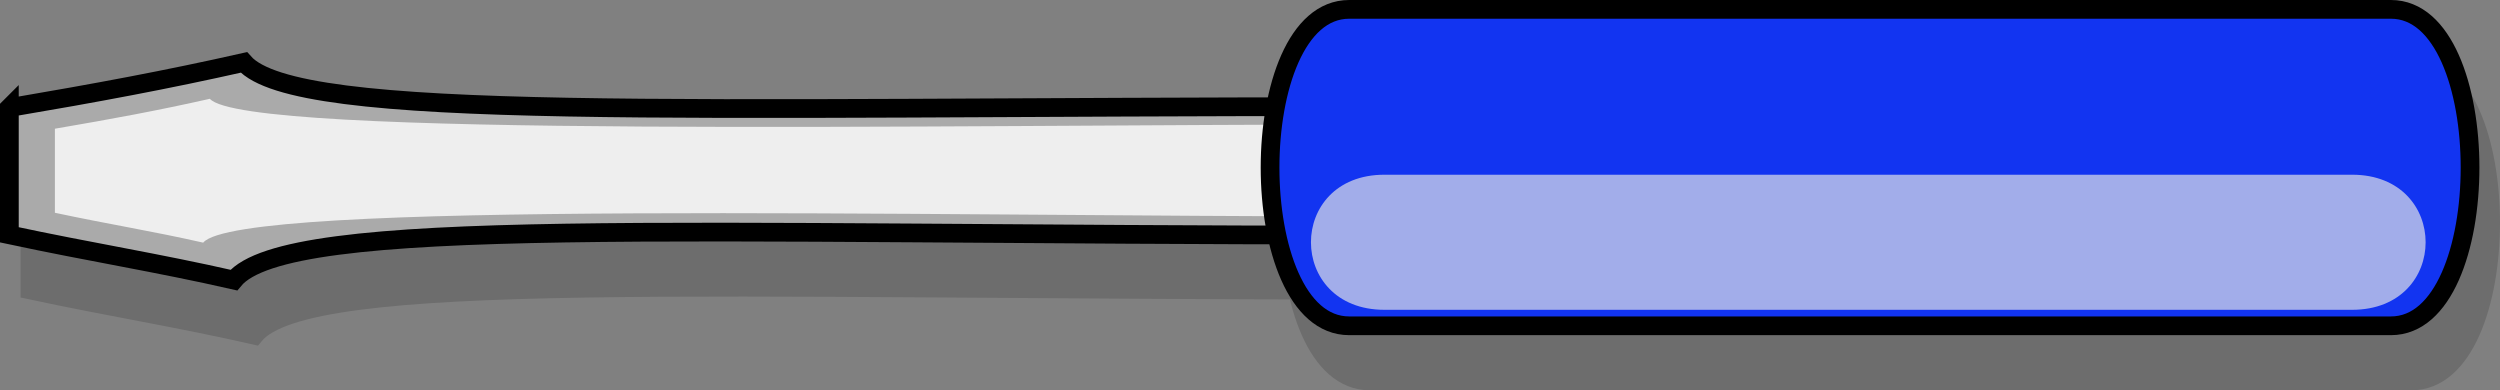
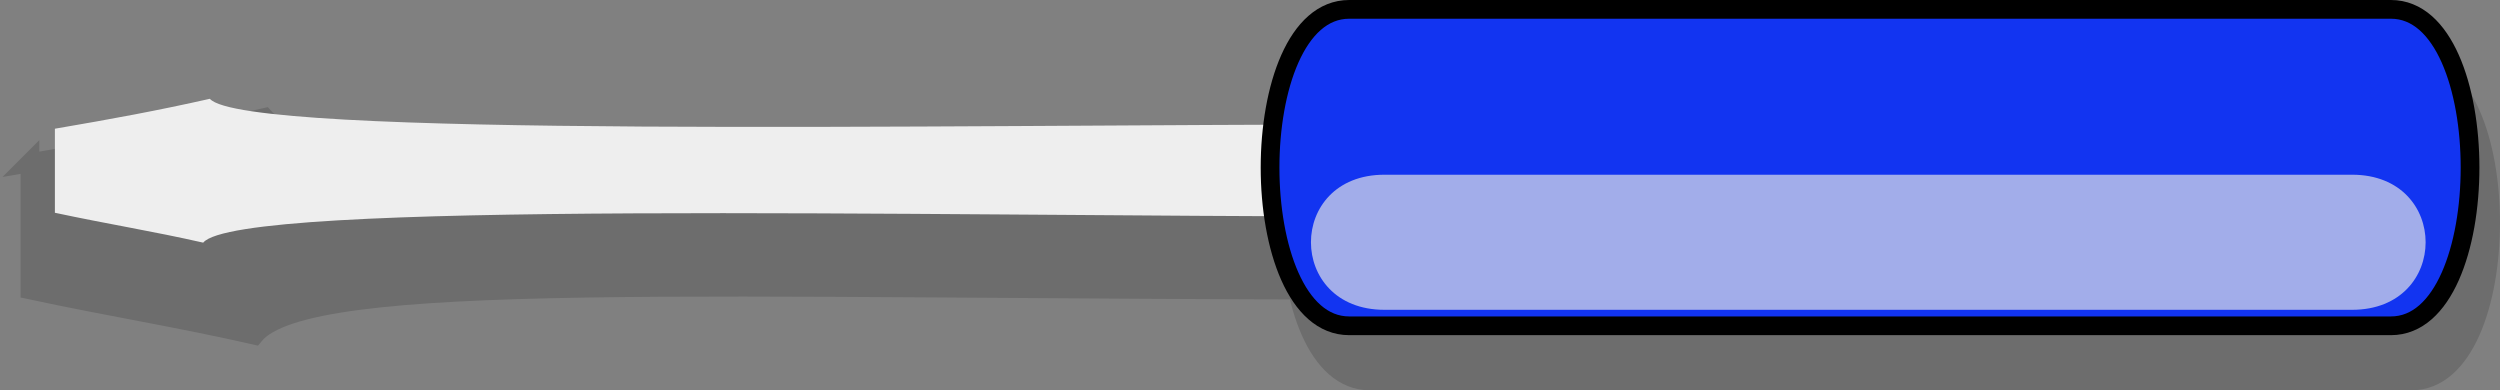
<svg xmlns="http://www.w3.org/2000/svg" version="1.1" viewBox="0 0 667.52 104.2">
  <rect x="0" y="0" width="667.52" height="104.2" fill="#808080" stroke="none" />
  <g transform="translate(-51.786,-228.66)">
    <g transform="translate(5.492,14.715)" opacity=".149">
      <path d="m54.286 257.41c23.557-4.03 41.744-7.39 62.614-12.09 14.16 16.11 117.14 11.81 299.12 11.81l0.95 34.3c-182.21 0-288.37-5.44-302.75 12.02-20.651-4.7-37.943-7.39-59.934-12.09v-33.95z" stroke="#000" stroke-linecap="round" stroke-width="5" />
      <path d="m66.442 263.03c15.566-2.66 27.583-4.88 41.378-7.99 9.35 10.65 194.17 6.85 314.42 6.85l-3.17 24.57c-120.4 0-303.52-4.54-313.03 6.99-13.641-3.1-25.067-4.88-39.598-7.98v-22.44z" />
      <path d="m412.03 231.16h278.16c28.16 0 28.16 84.49 0 84.49h-278.16c-28.17 0-28.17-84.49 0-84.49z" stroke="#000" stroke-linecap="round" stroke-width="5" />
      <path d="m421.44 275.31h258.38c26.17 0 26.17 36.07 0 36.07h-258.38c-26.16 0-26.16-36.07 0-36.07z" />
    </g>
-     <path d="m54.286 257.41c23.557-4.03 41.744-7.39 62.614-12.09 14.16 16.11 117.14 11.81 299.12 11.81l0.95 34.3c-182.21 0-288.37-5.44-302.75 12.02-20.651-4.7-37.943-7.39-59.934-12.09v-33.95z" fill="#aaa" stroke="#000" stroke-linecap="round" stroke-width="5" />
    <path d="m66.442 263.03c15.566-2.66 27.583-4.88 41.378-7.99 9.35 10.65 194.17 6.85 314.42 6.85l-3.17 24.57c-120.4 0-303.52-4.54-313.03 6.99-13.641-3.1-25.067-4.88-39.598-7.98v-22.44z" fill="#eee" />
    <path d="m412.03 231.16h278.16c28.16 0 28.16 84.49 0 84.49h-278.16c-28.17 0-28.17-84.49 0-84.49z" fill="#1234f1" stroke="#000" stroke-linecap="round" stroke-width="5" />
    <path d="m421.44 275.31h258.38c26.17 0 26.17 36.07 0 36.07h-258.38c-26.16 0-26.16-36.07 0-36.07z" fill="#a2adea" />
  </g>
</svg>